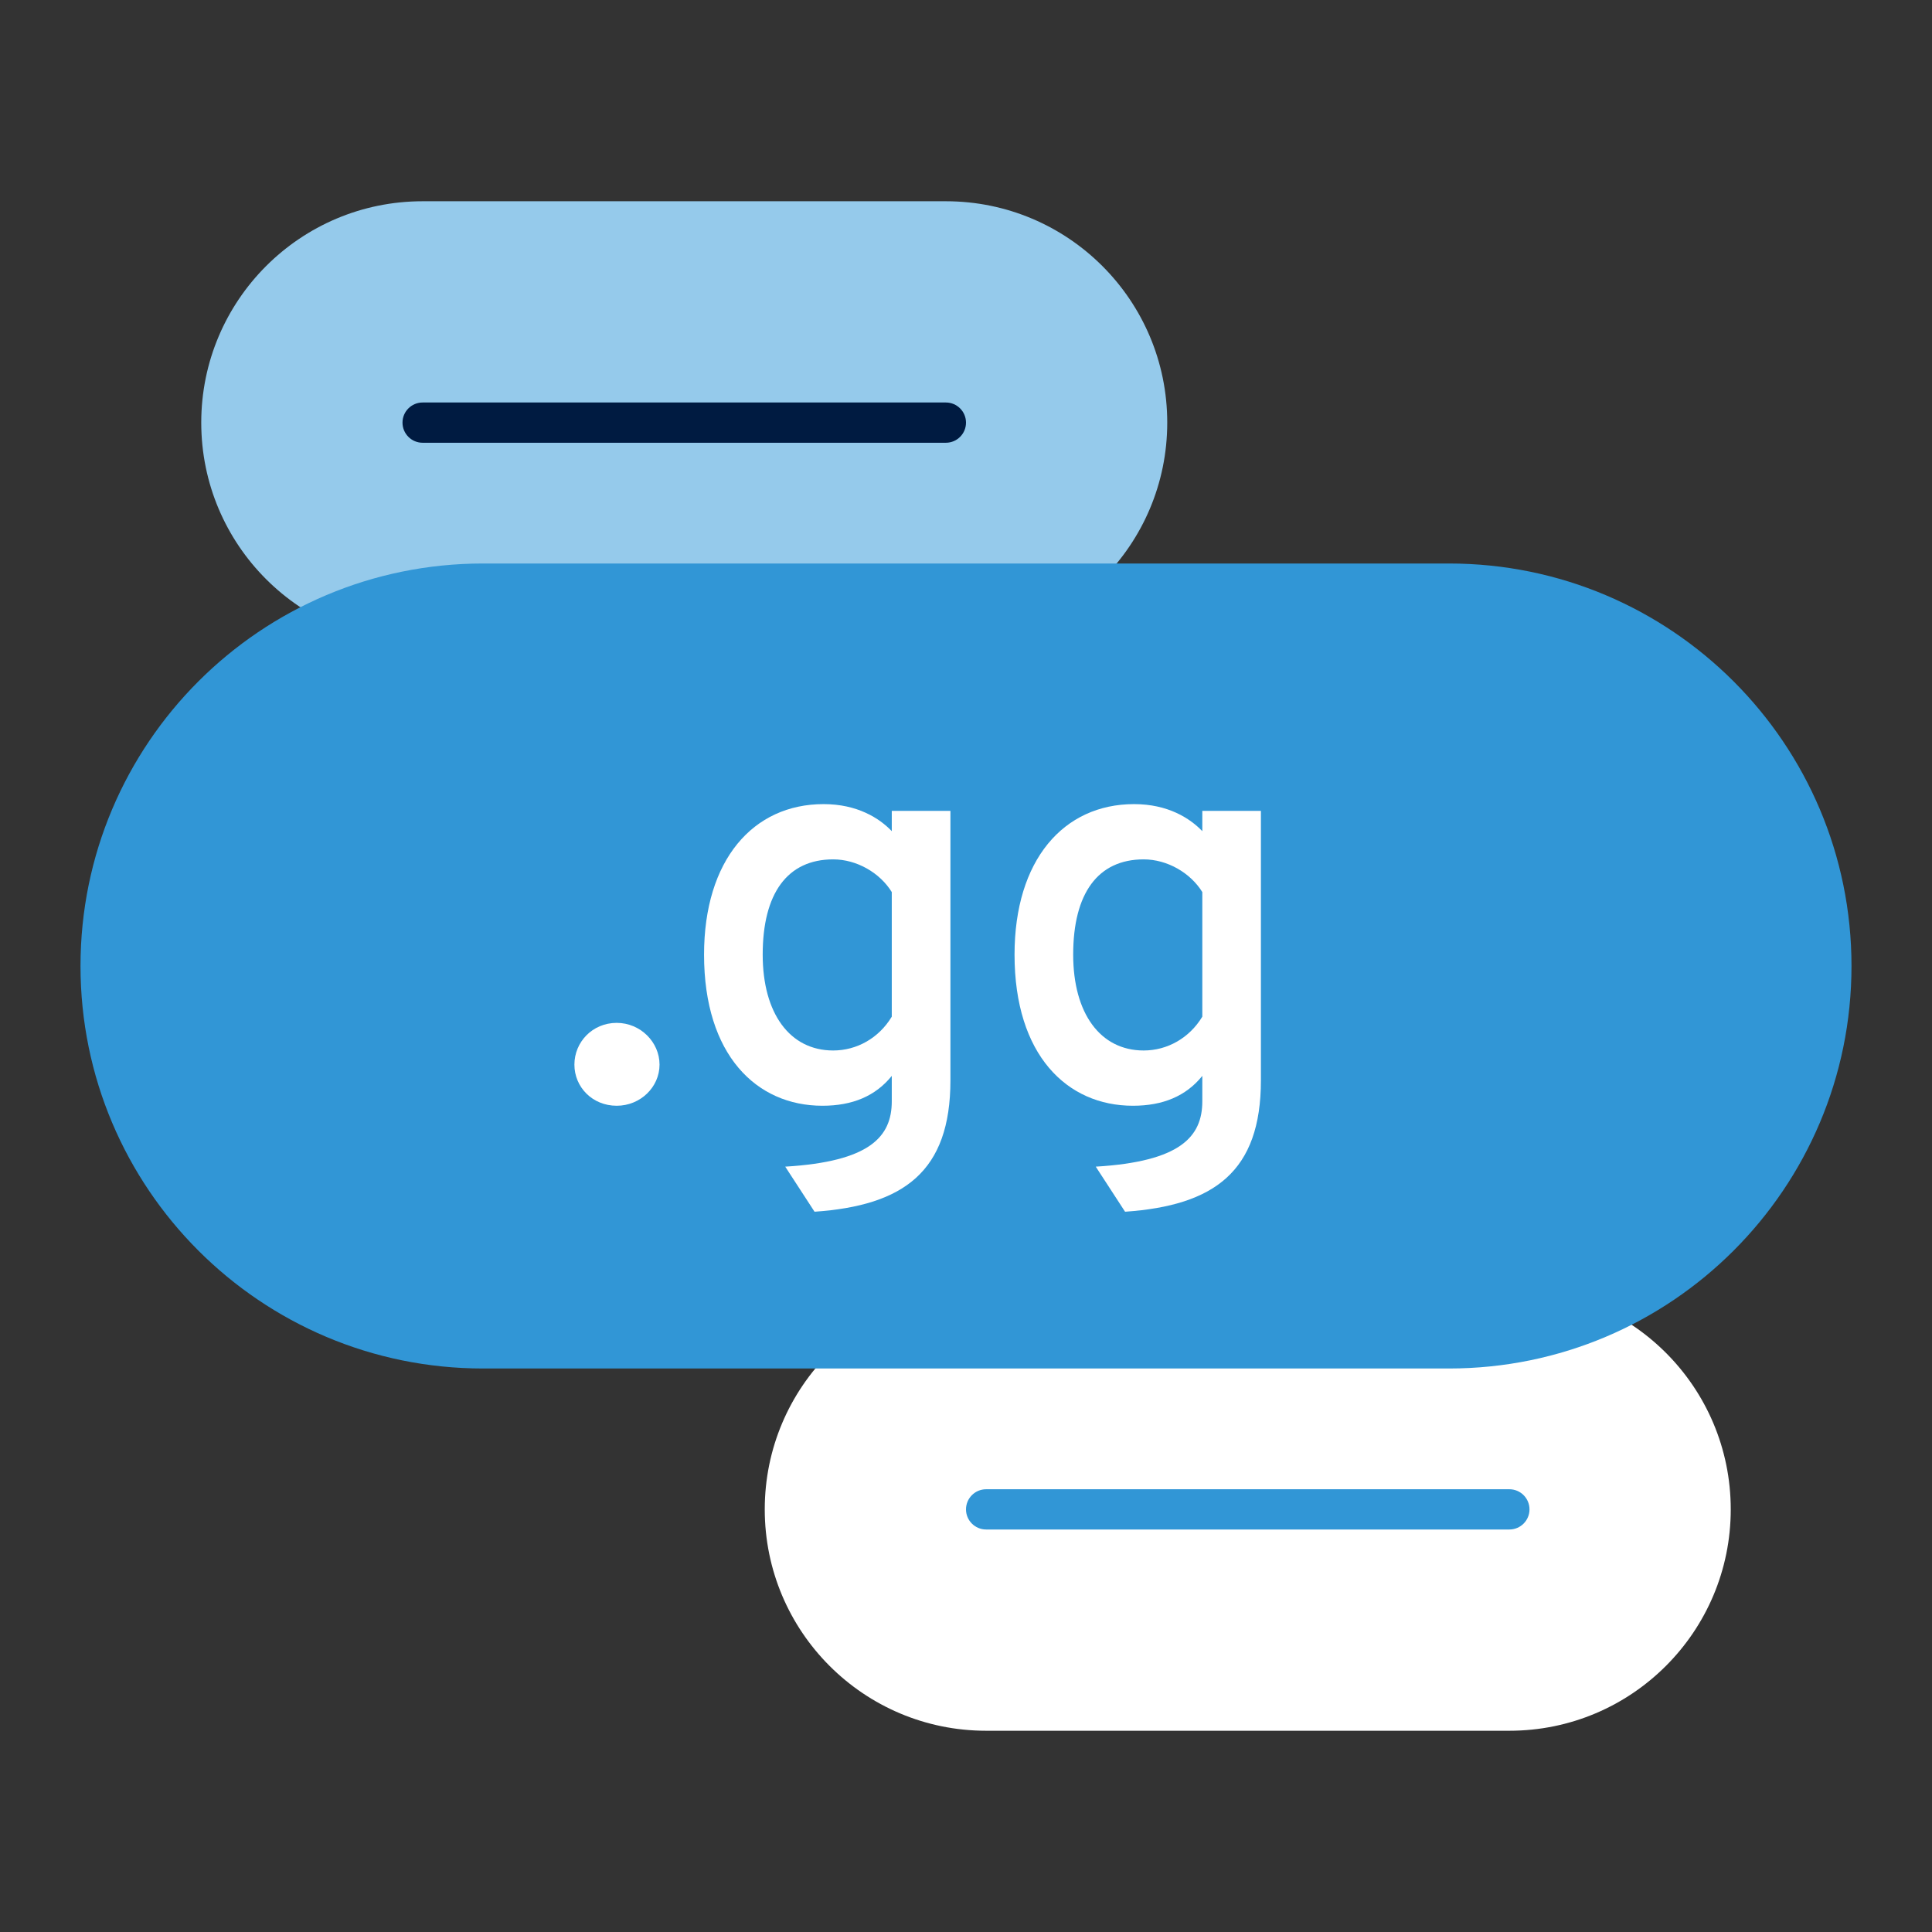
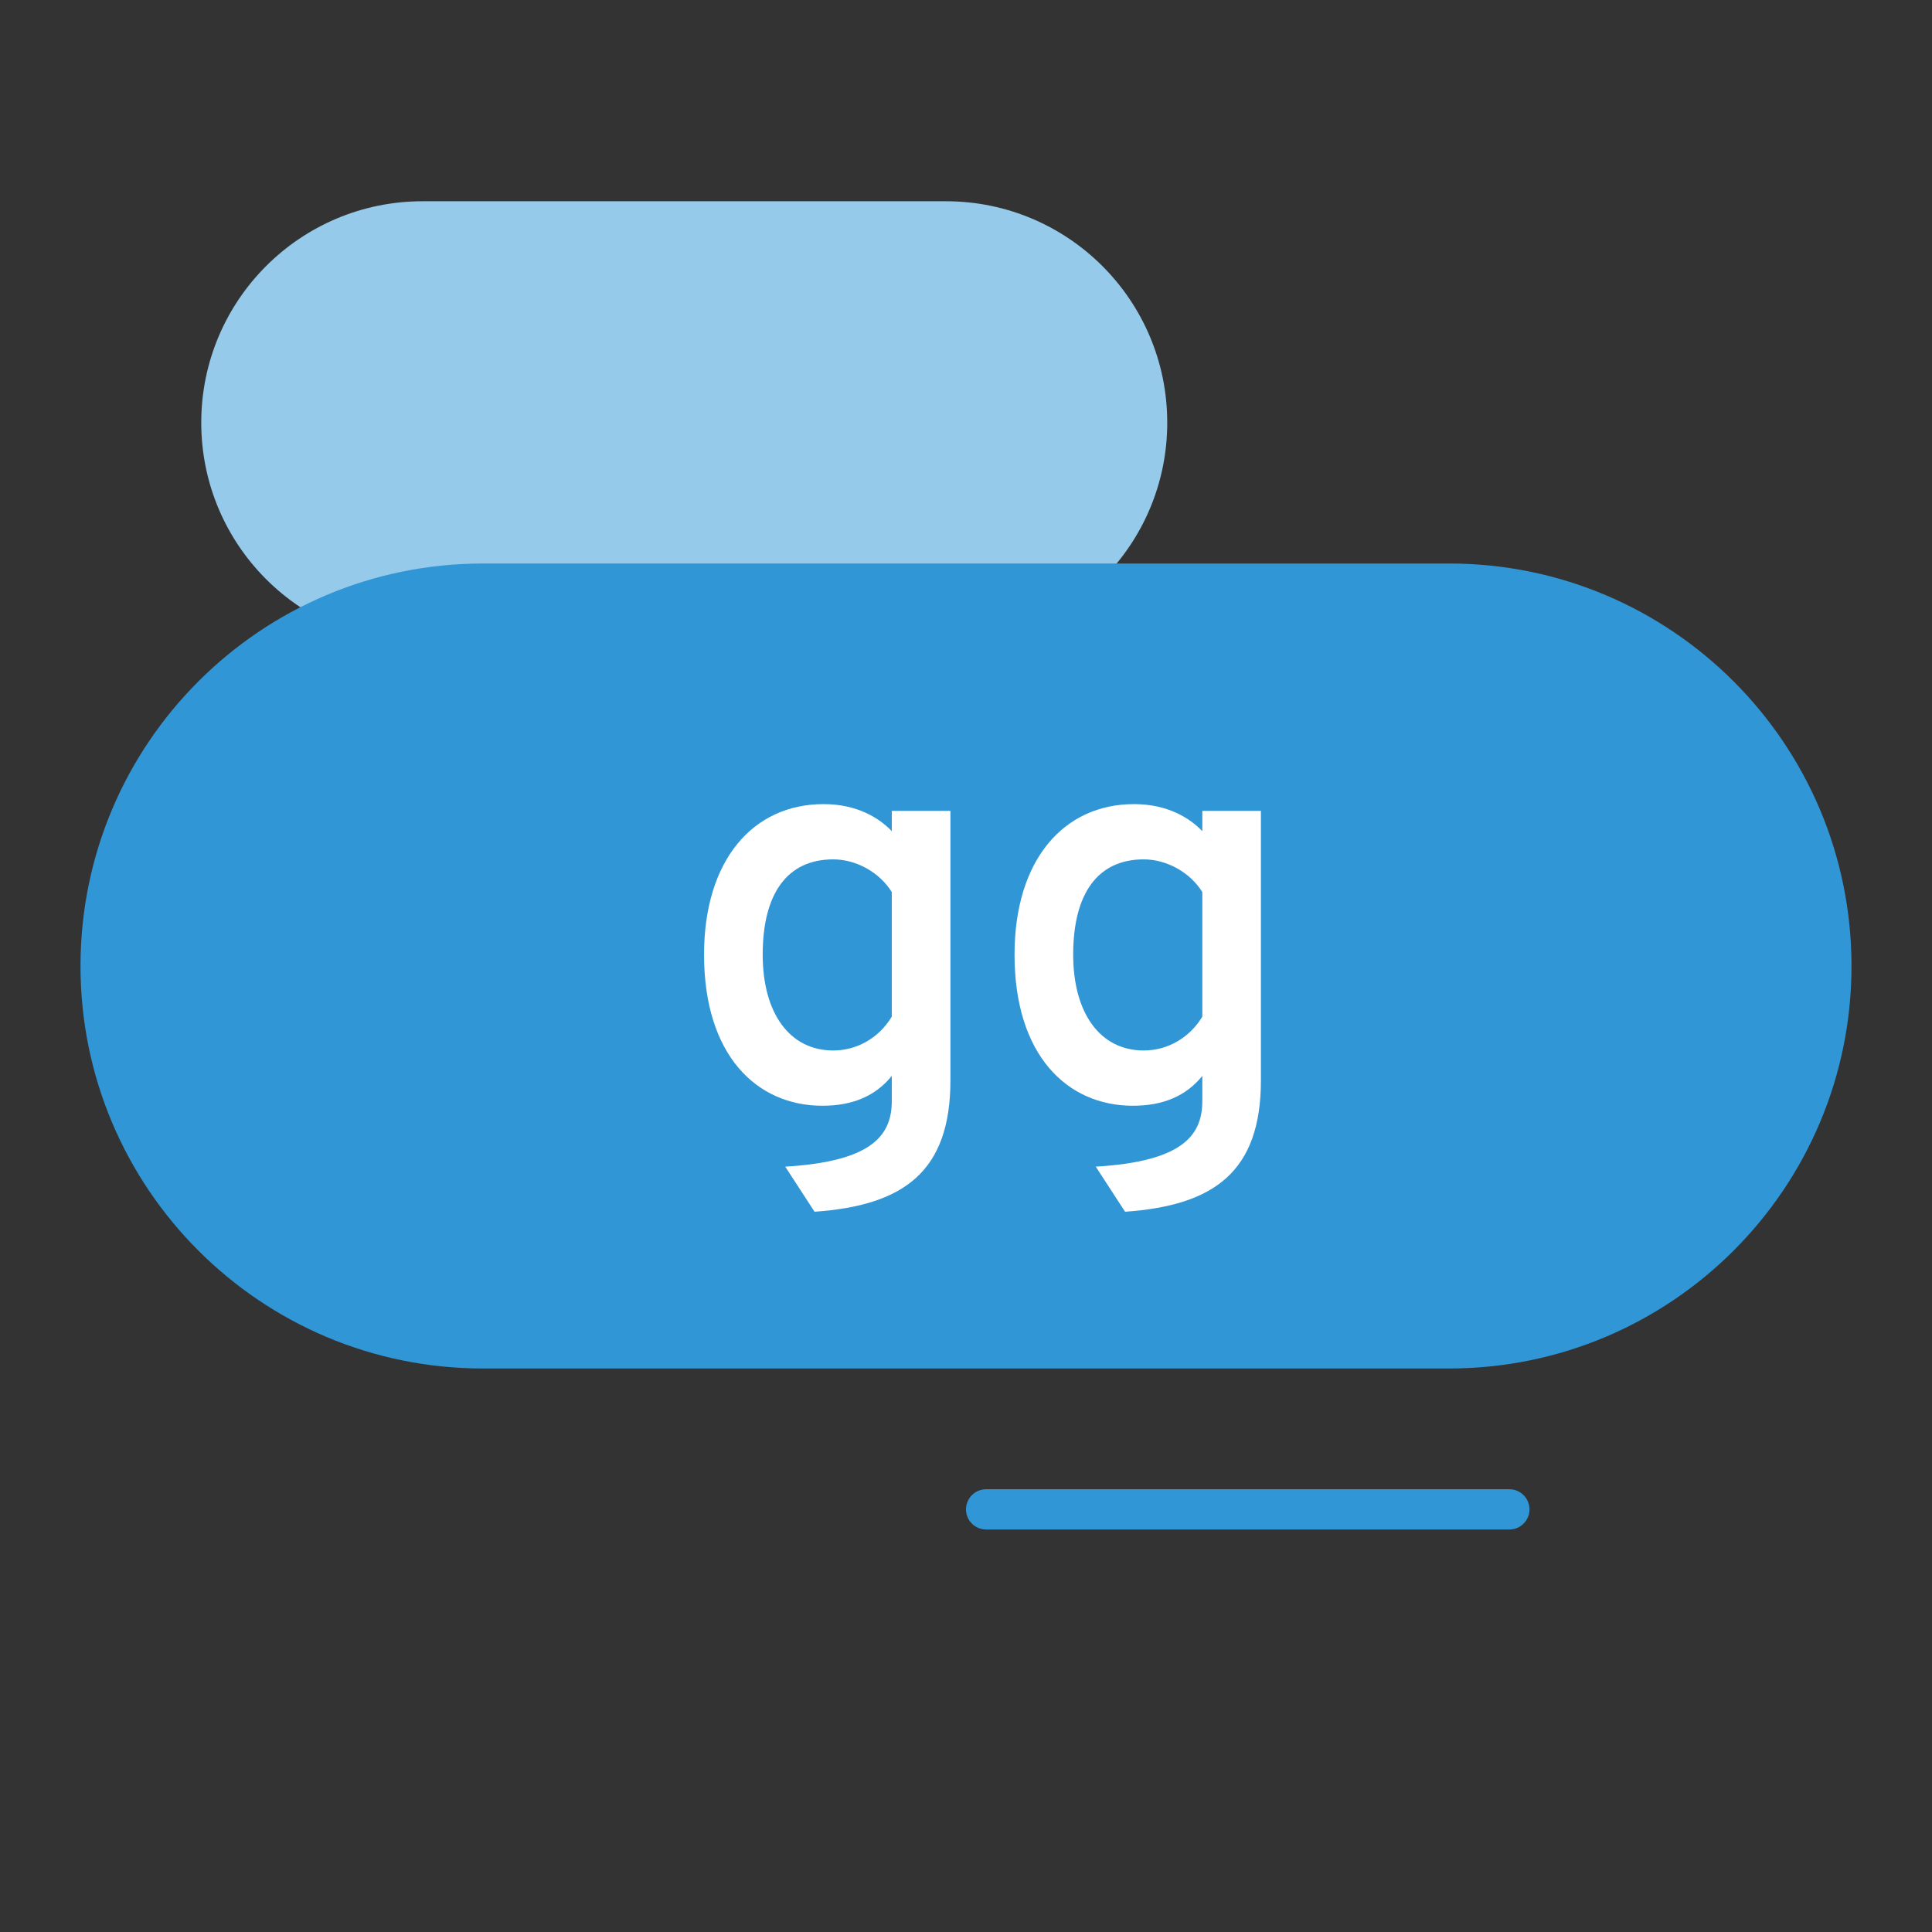
<svg xmlns="http://www.w3.org/2000/svg" id="Icon_export" viewBox="0 0 48 48">
  <rect x="0" y="0" width="48" height="48" fill="#333333" stroke="none" />
  <path d="m10.5,16c-3.038,0-5.5-2.462-5.5-5.5s2.462-5.5,5.5-5.5h13c3.038,0,5.5,2.462,5.5,5.5s-2.462,5.5-5.5,5.5h-13Z" style="fill:#95caeb; stroke-width:0px;" />
-   <path d="m23.5,11h-13c-.276,0-.5-.224-.5-.5s.224-.5.5-.5h13c.276,0,.5.224.5.5s-.224.5-.5.5Z" style="fill:#001b41; stroke-width:0px;" />
-   <path d="m24.5,43c-3.038,0-5.5-2.462-5.5-5.5s2.462-5.5,5.5-5.5h13c3.038,0,5.5,2.462,5.5,5.5s-2.462,5.5-5.5,5.5h-13Z" style="fill:#fff; stroke-width:0px;" />
  <path d="m37.5,38h-13c-.276,0-.5-.224-.5-.5s.224-.5.5-.5h13c.276,0,.5.224.5.5s-.224.5-.5.5Z" style="fill:#3196d6; stroke-width:0px;" />
  <path d="m36,34c5.523,0,10-4.477,10-10s-4.477-10-10-10H12c-5.523,0-10,4.477-10,10s4.477,10,10,10h24Z" style="fill:#3196d6; stroke-width:0px;" />
  <rect width="48" height="48" style="fill:none; stroke-width:0px;" />
-   <path d="m14.271,26.45c0-.56.448-1.037,1.051-1.037.588,0,1.064.477,1.064,1.037s-.477,1.022-1.064,1.022c-.603,0-1.051-.462-1.051-1.022Z" style="fill:#fff; stroke-width:0px;" />
  <path d="m19.509,28.985c2.102-.126,2.647-.742,2.647-1.625v-.63c-.406.504-.98.742-1.723.742-1.639,0-2.941-1.261-2.941-3.754,0-2.354,1.219-3.74,2.97-3.74.84,0,1.387.351,1.694.672v-.504h1.457v6.695c0,2.269-1.162,3.11-3.376,3.264l-.729-1.121Zm2.647-3.726v-3.096c-.294-.477-.868-.812-1.456-.812-1.135,0-1.751.84-1.751,2.367,0,1.457.672,2.381,1.751,2.381.588,0,1.135-.308,1.456-.84Z" style="fill:#fff; stroke-width:0px;" />
  <path d="m27.224,28.985c2.101-.126,2.647-.742,2.647-1.625v-.63c-.406.504-.98.742-1.724.742-1.639,0-2.941-1.261-2.941-3.754,0-2.354,1.219-3.74,2.97-3.74.841,0,1.387.351,1.695.672v-.504h1.456v6.695c0,2.269-1.162,3.11-3.375,3.264l-.729-1.121Zm2.647-3.726v-3.096c-.295-.477-.869-.812-1.457-.812-1.135,0-1.751.84-1.751,2.367,0,1.457.672,2.381,1.751,2.381.588,0,1.135-.308,1.457-.84Z" style="fill:#fff; stroke-width:0px;" />
</svg>